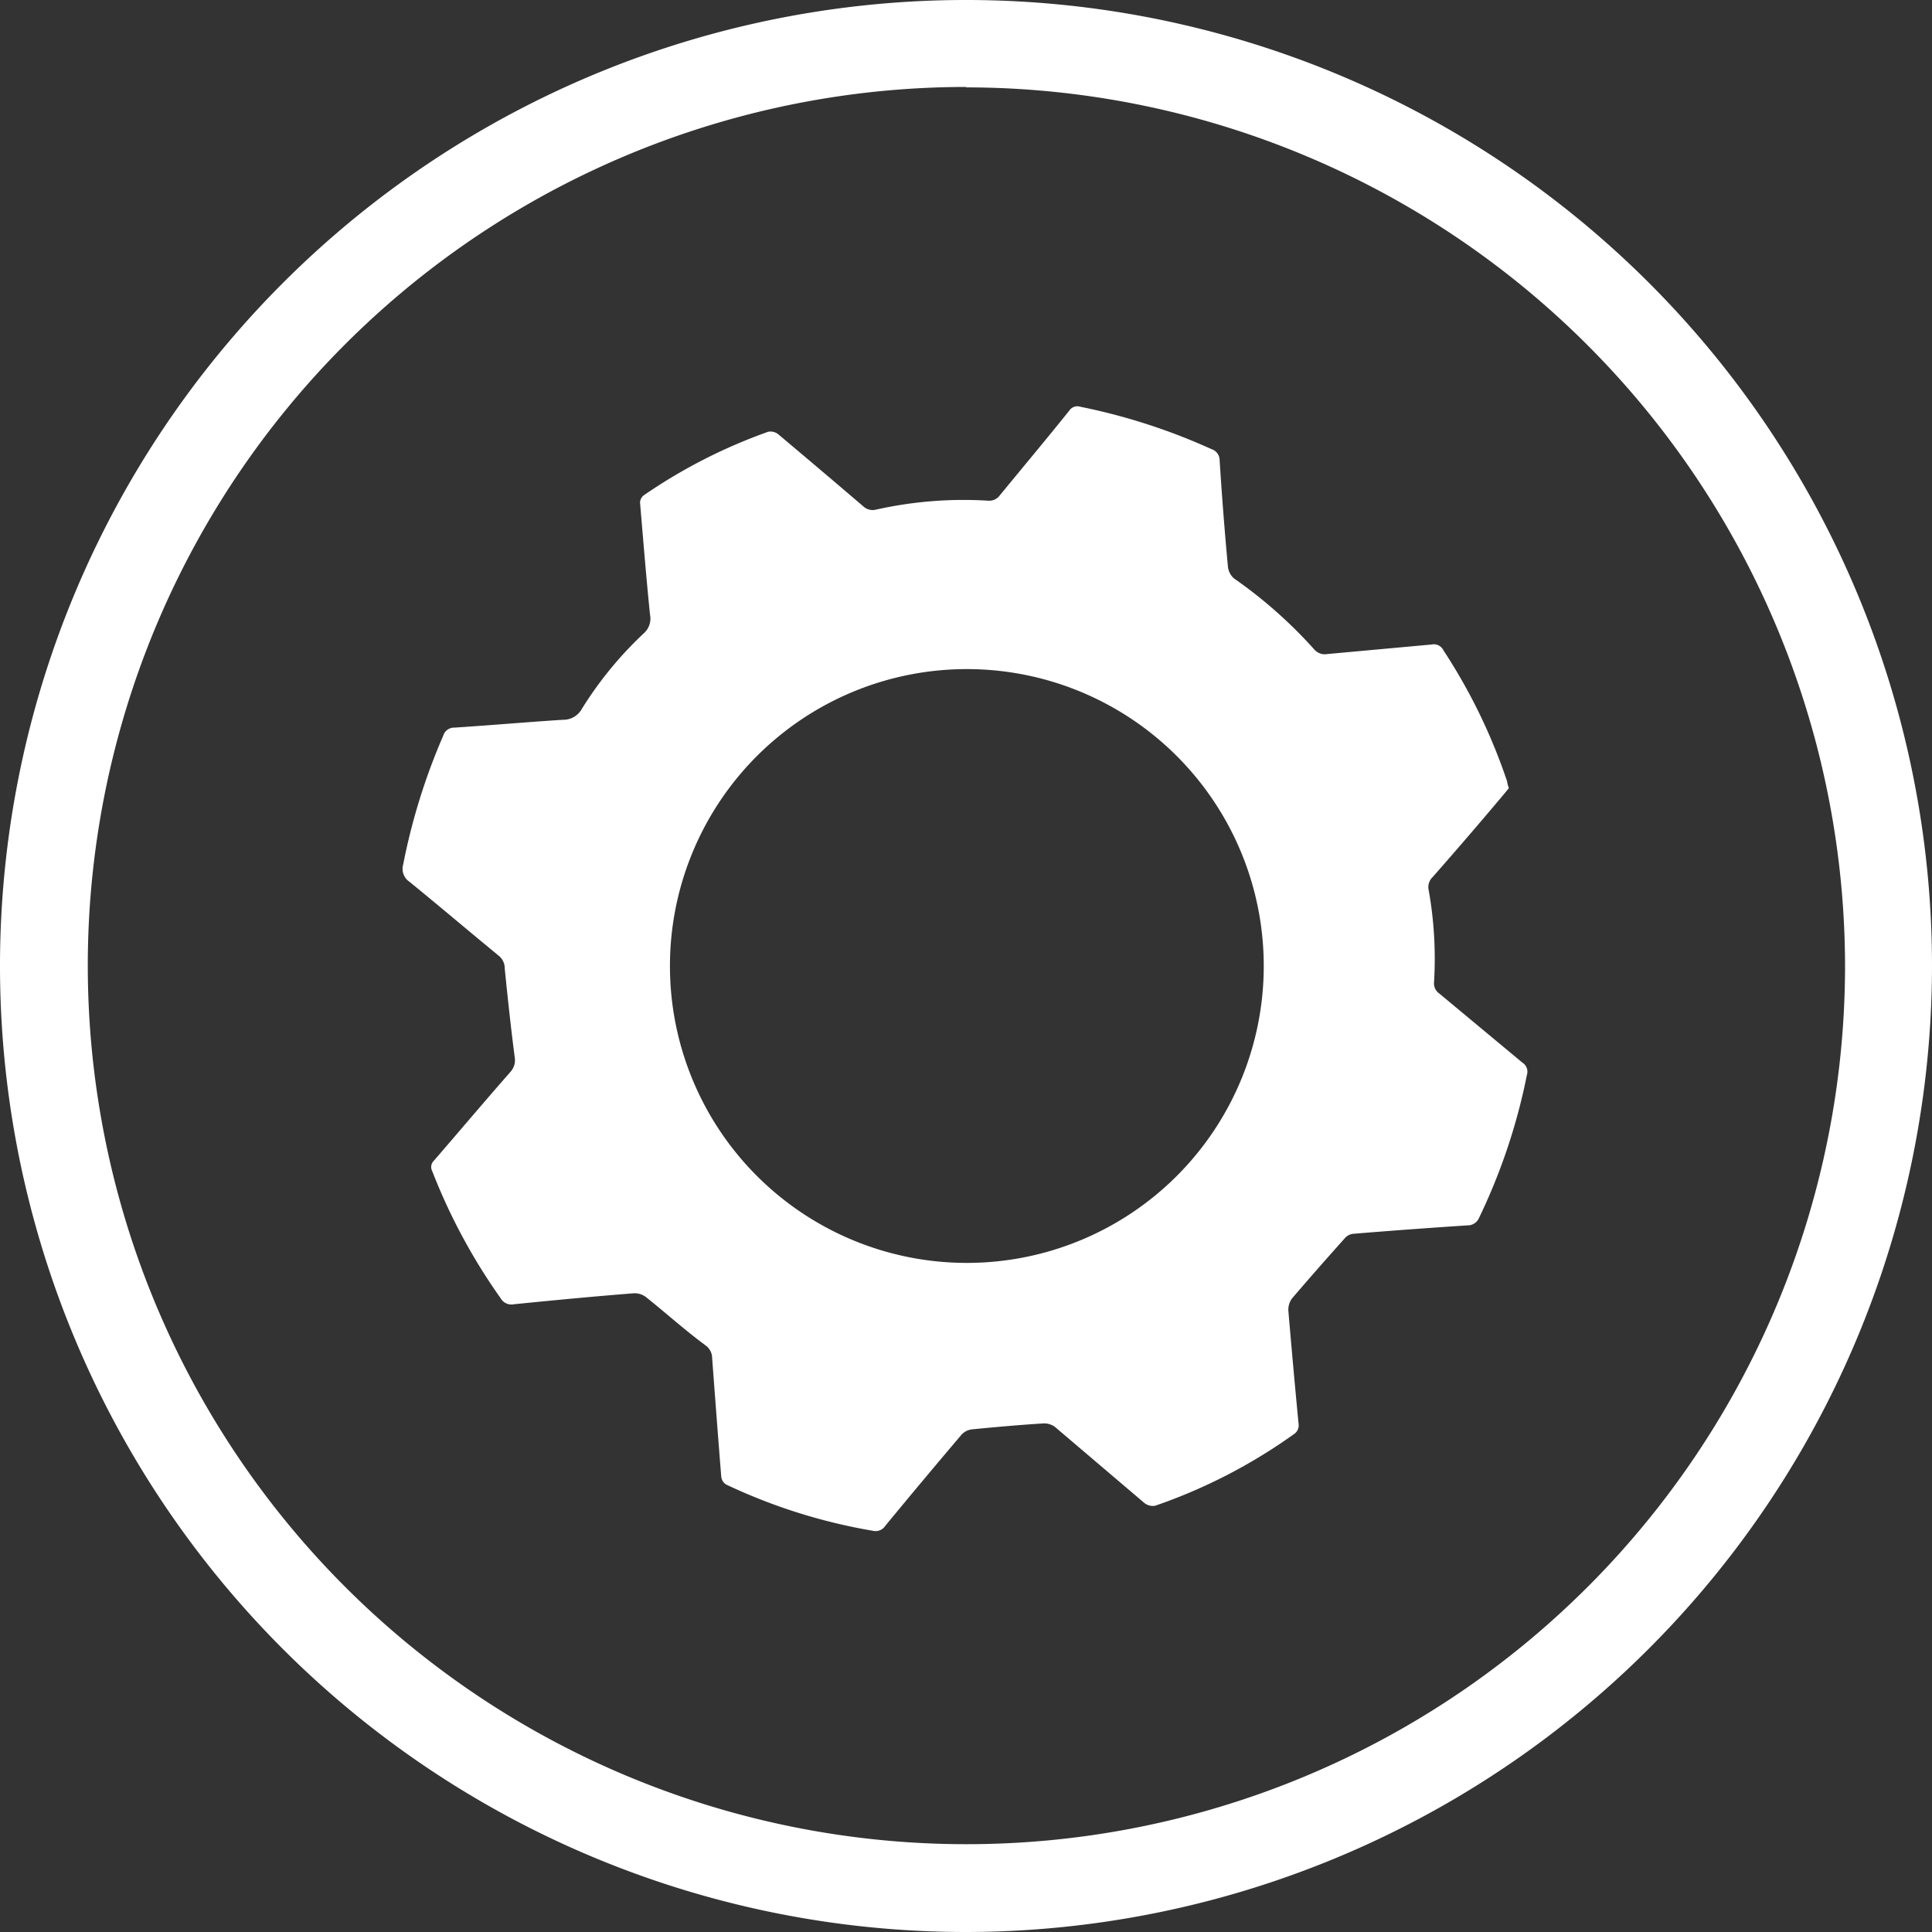
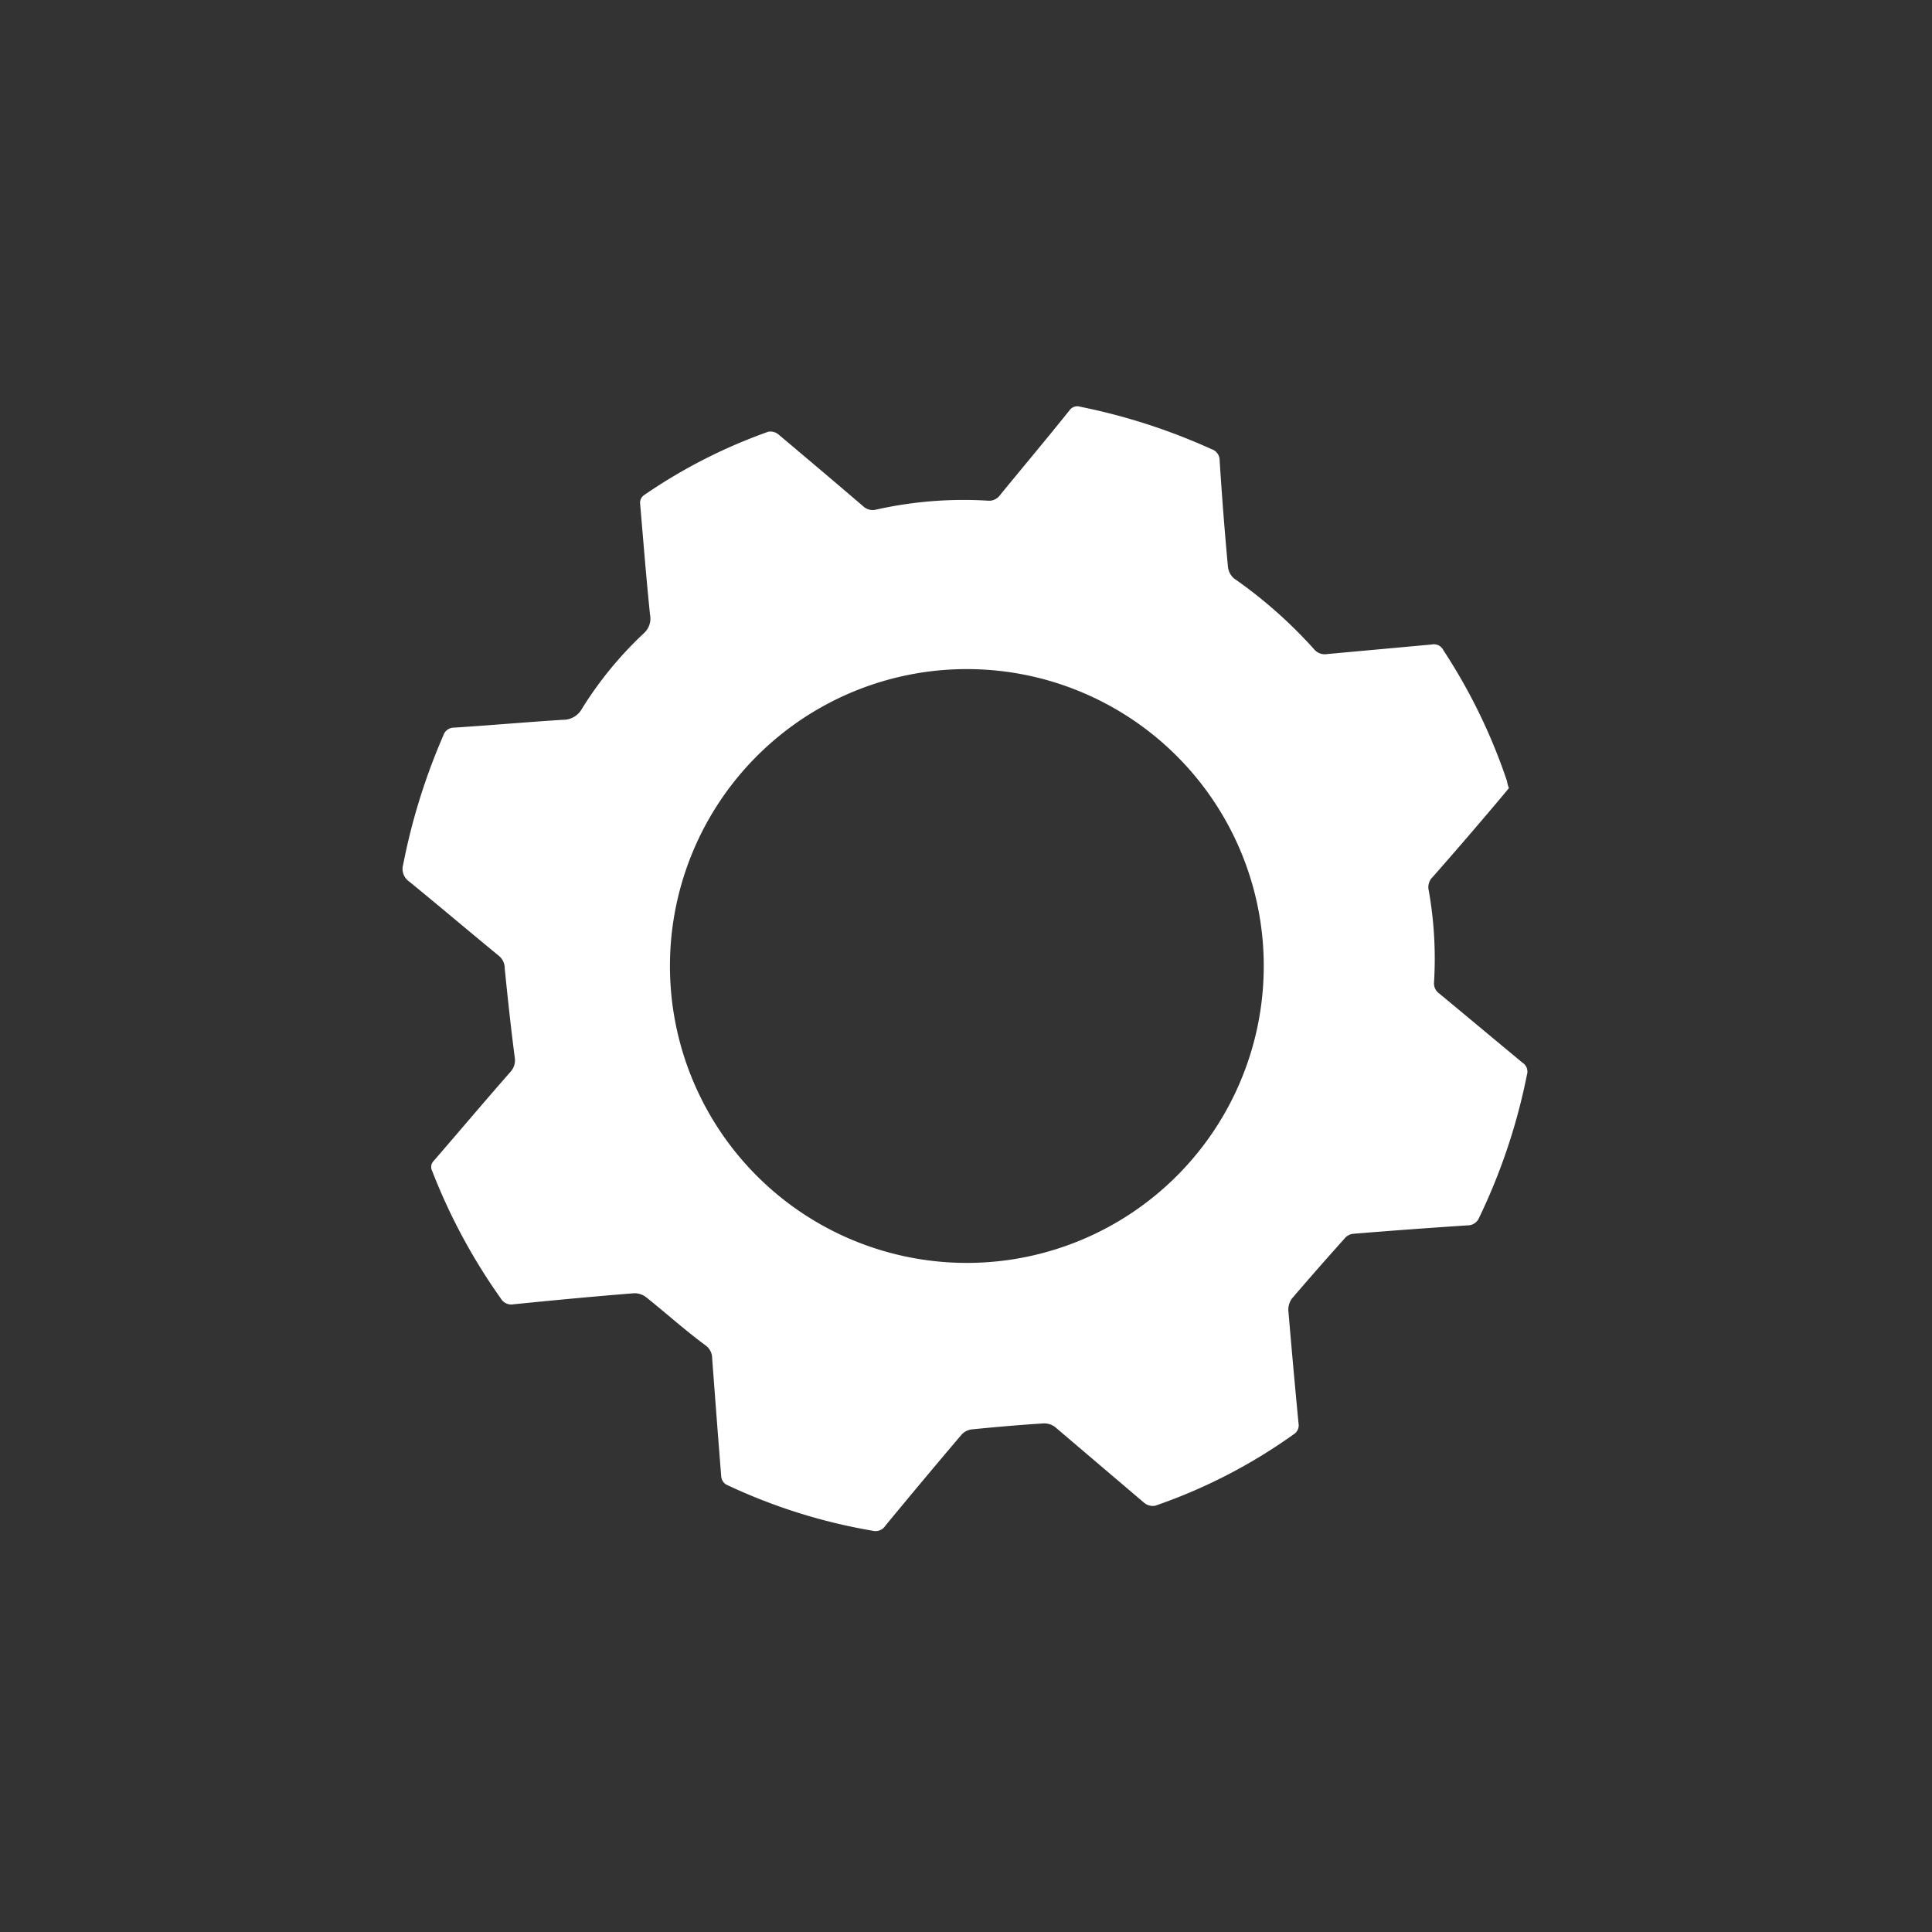
<svg xmlns="http://www.w3.org/2000/svg" viewBox="0 0 91.1 91.1">
  <rect x="0" y="0" width="91.1" height="91.1" fill="#333333" stroke="none" />
  <defs>
    <style>.cls-1{fill:#fff;}</style>
  </defs>
  <g id="Layer_2" data-name="Layer 2">
    <g id="Layer_2-2" data-name="Layer 2">
      <path class="cls-1" d="M71.15,37.16l-.22.27q-1.68,2-3.37,3.92a.66.66,0,0,0-.19.64,18.39,18.39,0,0,1,.25,4.32.58.58,0,0,0,.25.54l3.92,3.26a.5.5,0,0,1,.21.57,28.22,28.22,0,0,1-2.26,6.75.58.58,0,0,1-.55.35c-1.8.12-3.6.25-5.41.4a.62.62,0,0,0-.38.22c-.84.94-1.67,1.88-2.48,2.83a.89.89,0,0,0-.17.57c.15,1.77.31,3.55.48,5.32a.5.5,0,0,1-.24.52A25.42,25.42,0,0,1,54.47,71a.64.64,0,0,1-.51-.13l-4.22-3.59a.86.86,0,0,0-.56-.16c-1.12.07-2.24.17-3.36.28a.79.79,0,0,0-.49.26q-1.8,2.12-3.58,4.28a.55.55,0,0,1-.6.24A26.49,26.49,0,0,1,34.24,70a.5.5,0,0,1-.23-.36c-.15-1.87-.29-3.73-.43-5.6a.74.74,0,0,0-.31-.6c-1-.74-1.86-1.52-2.8-2.27a.9.9,0,0,0-.56-.19c-1.9.15-3.79.33-5.68.52a.58.58,0,0,1-.62-.28,27.63,27.63,0,0,1-3.23-6,.41.41,0,0,1,.08-.49c1.21-1.4,2.4-2.81,3.62-4.2a.81.81,0,0,0,.19-.68c-.18-1.39-.33-2.78-.47-4.18a.76.76,0,0,0-.29-.61c-1.4-1.15-2.79-2.33-4.2-3.48a.73.73,0,0,1-.3-.81,29.35,29.35,0,0,1,1.89-6.08.53.53,0,0,1,.52-.38c1.71-.11,3.41-.26,5.12-.37a1,1,0,0,0,.9-.52,17.54,17.54,0,0,1,2.92-3.56.93.93,0,0,0,.29-.88c-.18-1.76-.32-3.52-.47-5.28a.45.45,0,0,1,.17-.34,25.13,25.13,0,0,1,5.87-3,.58.58,0,0,1,.48.12q2,1.68,4,3.39a.65.65,0,0,0,.61.16,18.88,18.88,0,0,1,5.3-.42.62.62,0,0,0,.54-.26c1.09-1.33,2.19-2.64,3.28-4a.45.45,0,0,1,.51-.17,28.64,28.64,0,0,1,6.19,2,.55.55,0,0,1,.38.53q.16,2.52.39,5a.86.86,0,0,0,.28.56,21.85,21.85,0,0,1,3.78,3.34.66.66,0,0,0,.63.23l4.92-.45a.5.5,0,0,1,.55.27,26.82,26.82,0,0,1,3,6.17C71.09,37,71.11,37.06,71.15,37.16ZM45.59,31.55a14,14,0,1,0,14,14A14,14,0,0,0,45.59,31.55Z" />
-       <path class="cls-1" d="M45.55,91.1A45.55,45.55,0,1,1,91.1,45.55,45.6,45.6,0,0,1,45.55,91.1Zm0-87A41.43,41.43,0,1,0,87,45.55,41.48,41.48,0,0,0,45.55,4.12Z" />
    </g>
  </g>
</svg>